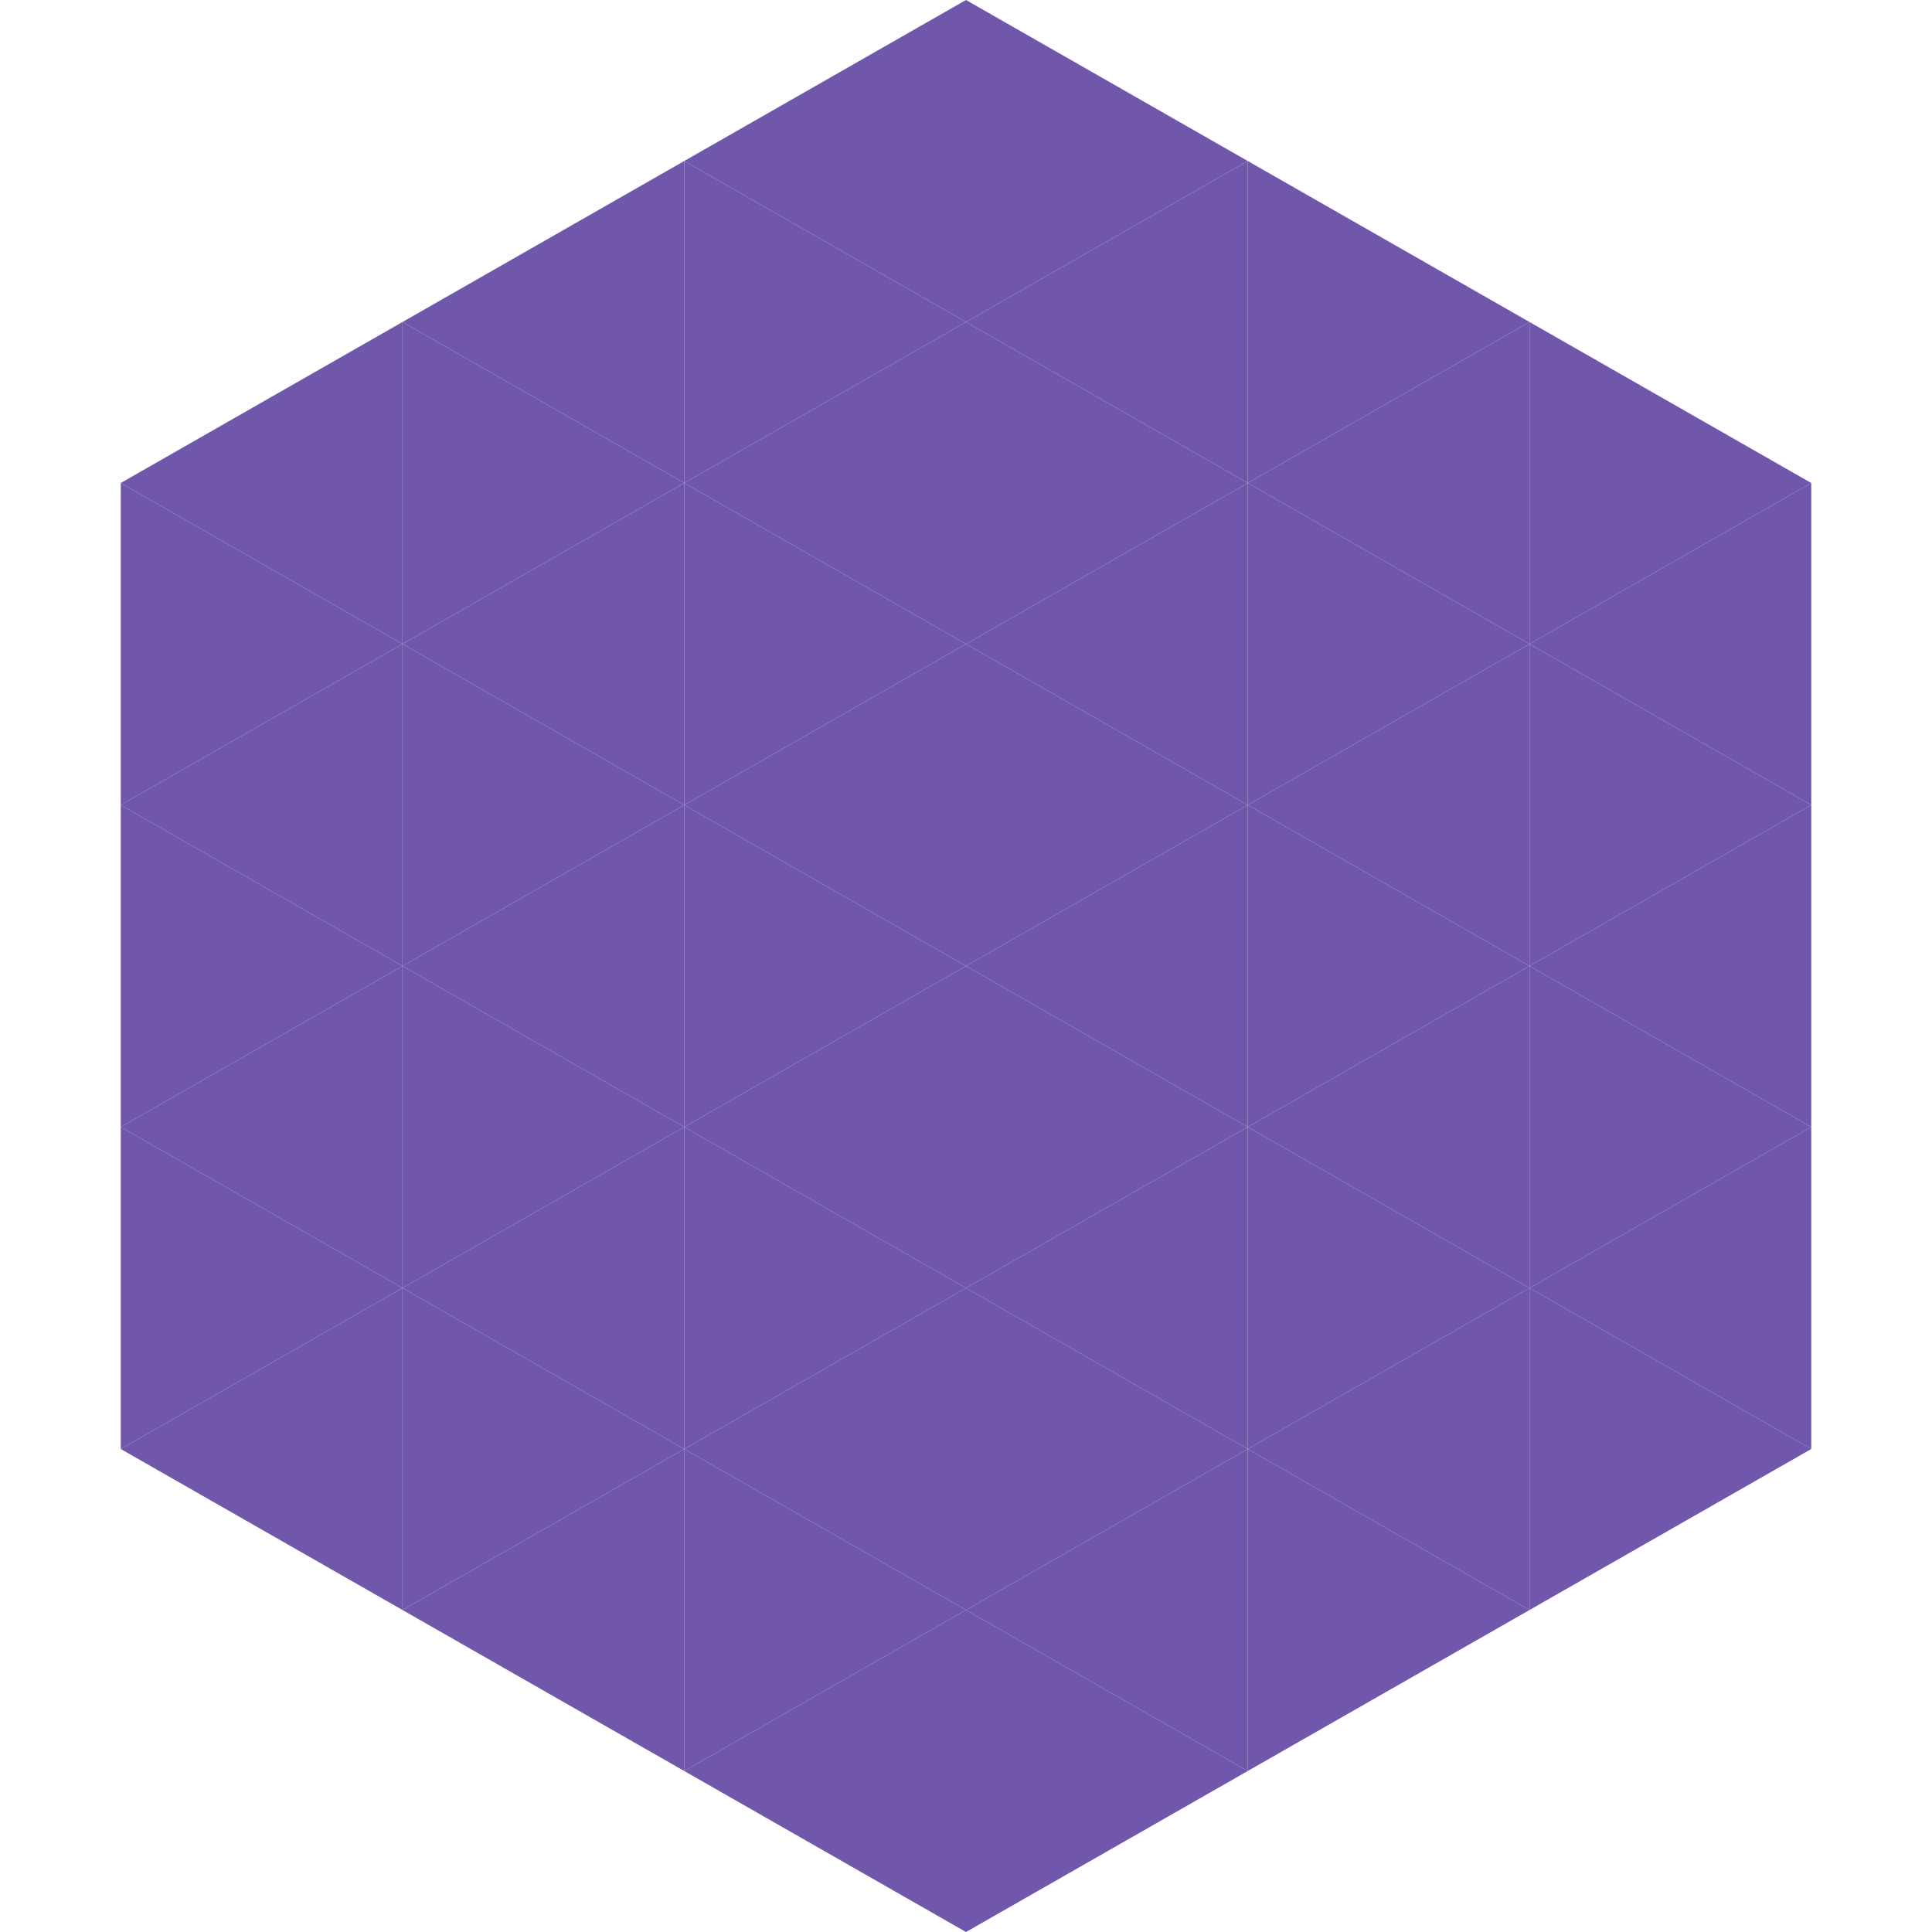
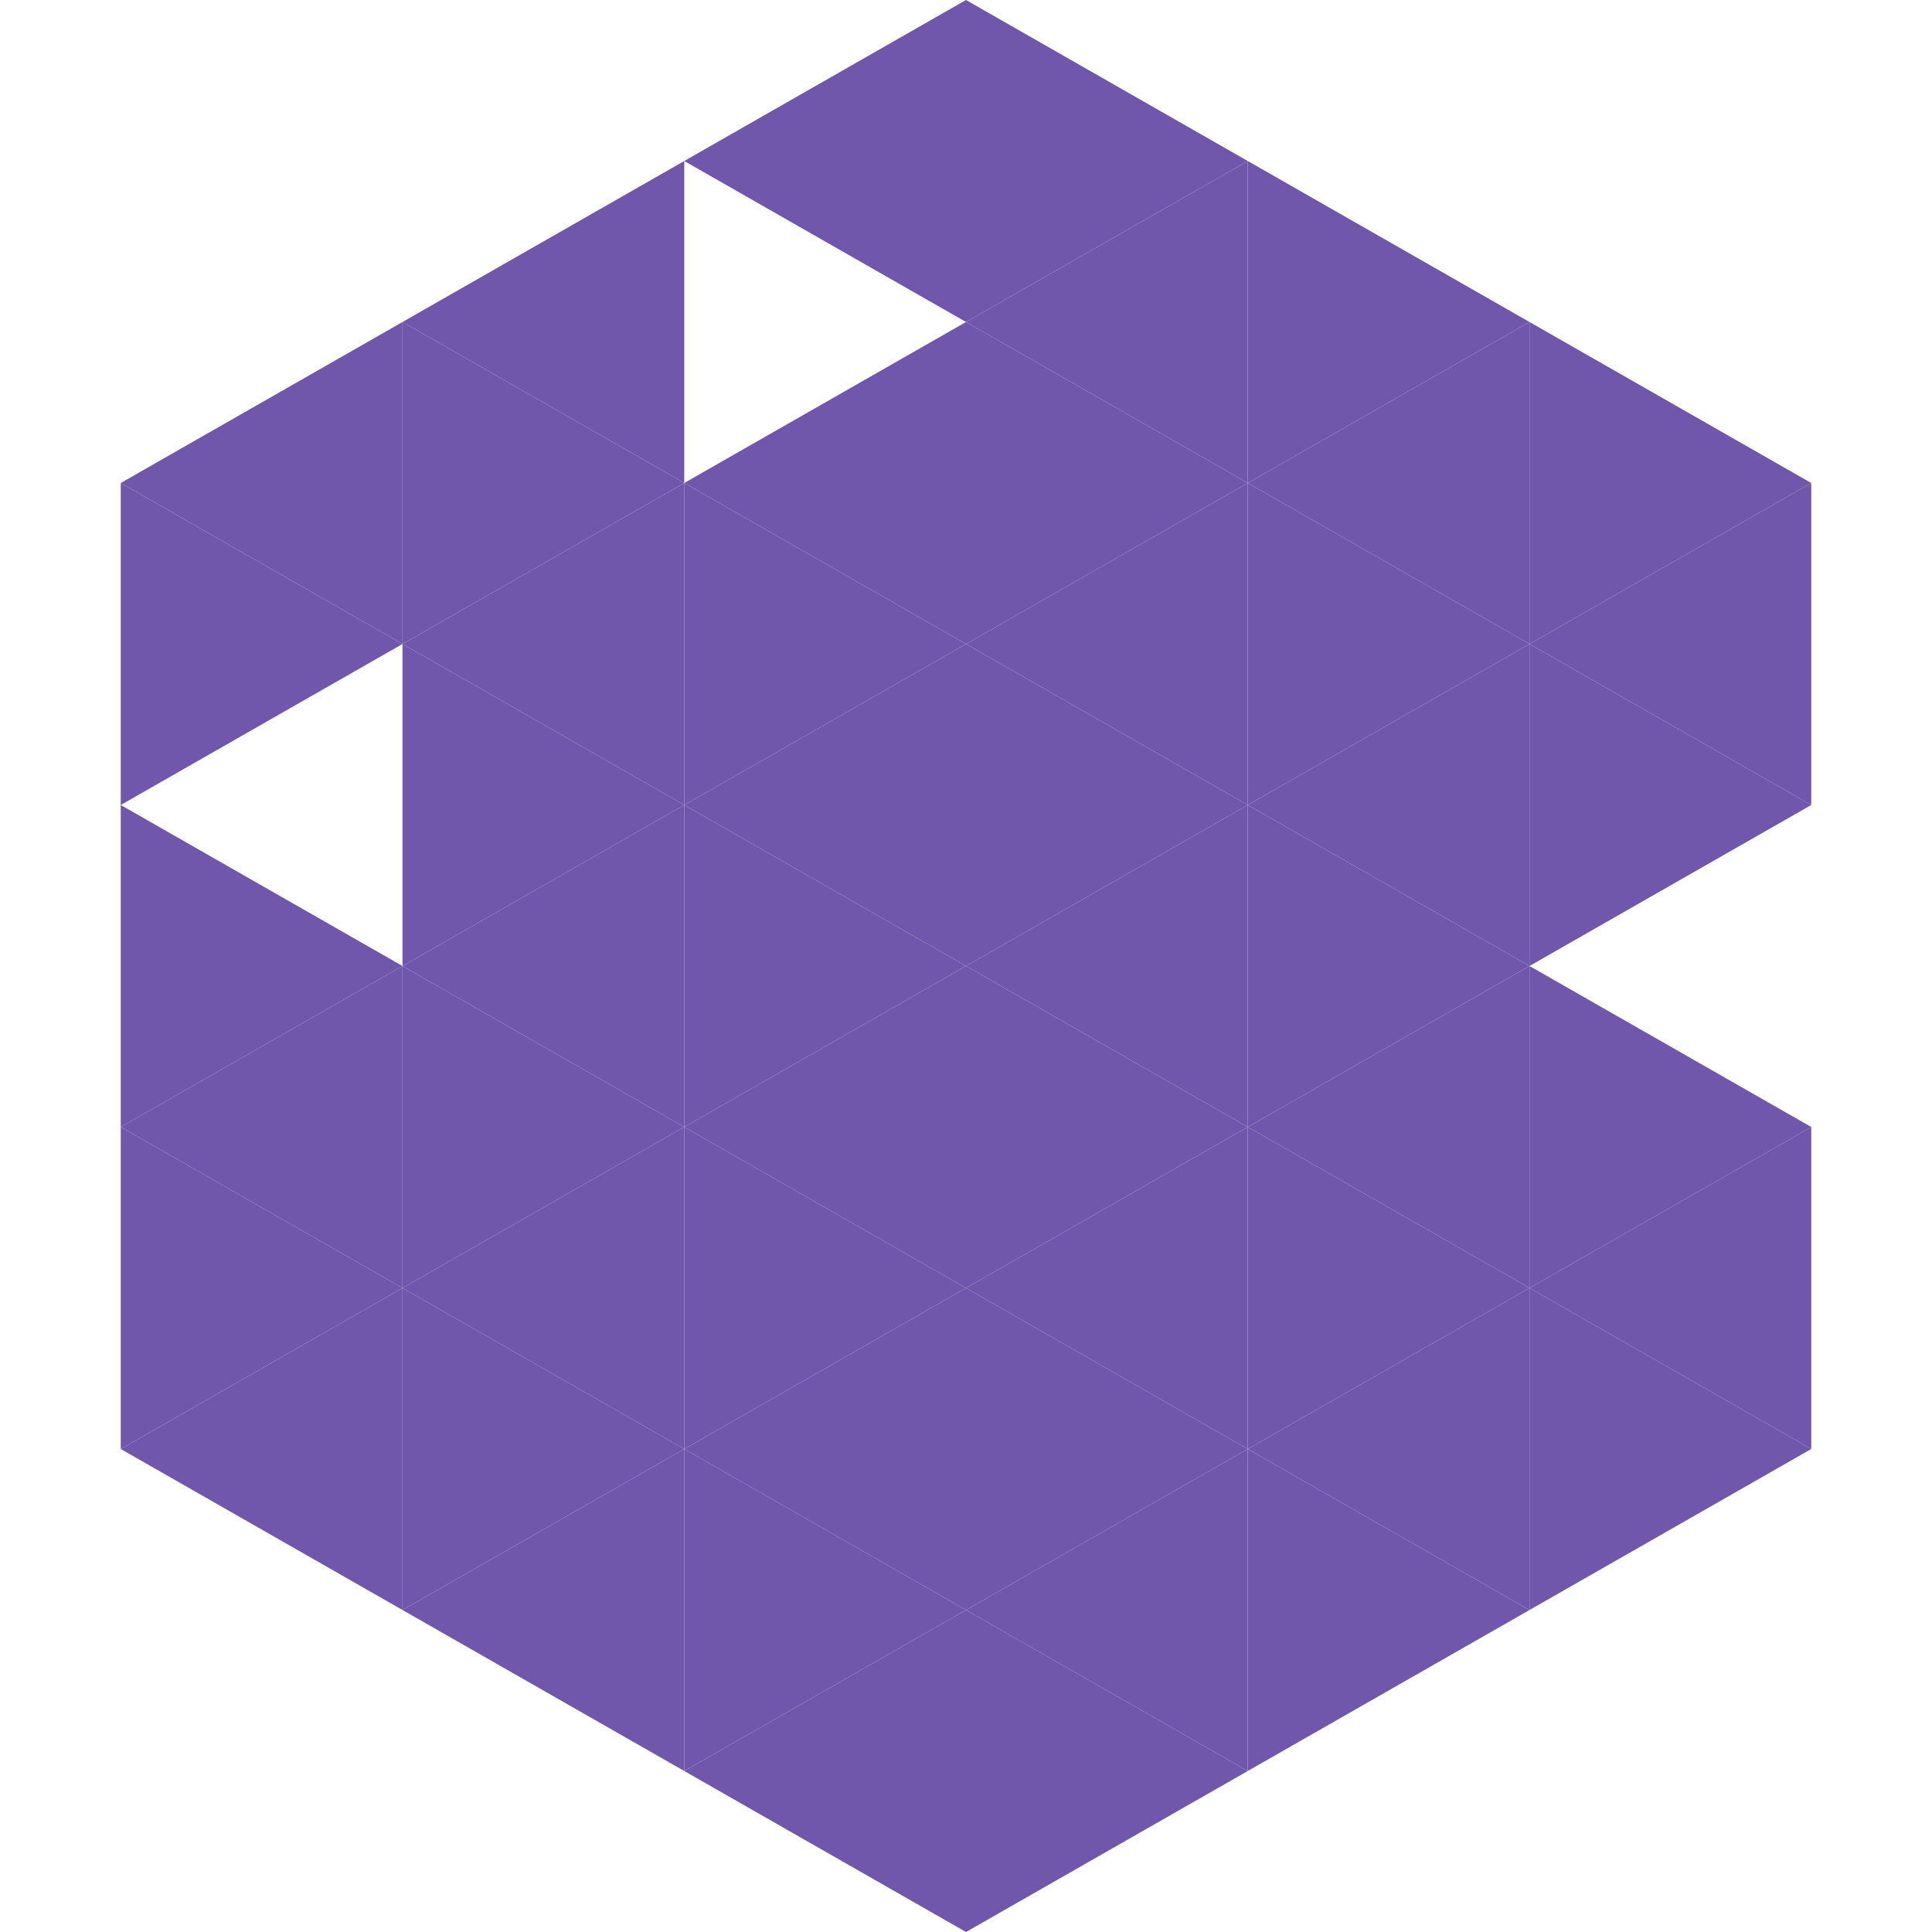
<svg xmlns="http://www.w3.org/2000/svg" width="240" height="240">
  <polygon points="50,40 15,60 50,80" style="fill:rgb(112,87,172)" />
  <polygon points="190,40 225,60 190,80" style="fill:rgb(112,87,172)" />
  <polygon points="15,60 50,80 15,100" style="fill:rgb(112,87,172)" />
  <polygon points="225,60 190,80 225,100" style="fill:rgb(112,87,172)" />
-   <polygon points="50,80 15,100 50,120" style="fill:rgb(112,87,172)" />
  <polygon points="190,80 225,100 190,120" style="fill:rgb(112,87,172)" />
  <polygon points="15,100 50,120 15,140" style="fill:rgb(112,87,172)" />
-   <polygon points="225,100 190,120 225,140" style="fill:rgb(112,87,172)" />
  <polygon points="50,120 15,140 50,160" style="fill:rgb(112,87,172)" />
  <polygon points="190,120 225,140 190,160" style="fill:rgb(112,87,172)" />
  <polygon points="15,140 50,160 15,180" style="fill:rgb(112,87,172)" />
  <polygon points="225,140 190,160 225,180" style="fill:rgb(112,87,172)" />
  <polygon points="50,160 15,180 50,200" style="fill:rgb(112,87,172)" />
  <polygon points="190,160 225,180 190,200" style="fill:rgb(112,87,172)" />
  <polygon points="15,180 50,200 15,220" style="fill:rgb(255,255,255); fill-opacity:0" />
  <polygon points="225,180 190,200 225,220" style="fill:rgb(255,255,255); fill-opacity:0" />
  <polygon points="50,0 85,20 50,40" style="fill:rgb(255,255,255); fill-opacity:0" />
  <polygon points="190,0 155,20 190,40" style="fill:rgb(255,255,255); fill-opacity:0" />
  <polygon points="85,20 50,40 85,60" style="fill:rgb(112,87,172)" />
  <polygon points="155,20 190,40 155,60" style="fill:rgb(112,87,172)" />
  <polygon points="50,40 85,60 50,80" style="fill:rgb(112,87,172)" />
  <polygon points="190,40 155,60 190,80" style="fill:rgb(112,87,172)" />
  <polygon points="85,60 50,80 85,100" style="fill:rgb(112,87,172)" />
  <polygon points="155,60 190,80 155,100" style="fill:rgb(112,87,172)" />
  <polygon points="50,80 85,100 50,120" style="fill:rgb(112,87,172)" />
  <polygon points="190,80 155,100 190,120" style="fill:rgb(112,87,172)" />
  <polygon points="85,100 50,120 85,140" style="fill:rgb(112,87,172)" />
  <polygon points="155,100 190,120 155,140" style="fill:rgb(112,87,172)" />
  <polygon points="50,120 85,140 50,160" style="fill:rgb(112,87,172)" />
  <polygon points="190,120 155,140 190,160" style="fill:rgb(112,87,172)" />
  <polygon points="85,140 50,160 85,180" style="fill:rgb(112,87,172)" />
  <polygon points="155,140 190,160 155,180" style="fill:rgb(112,87,172)" />
  <polygon points="50,160 85,180 50,200" style="fill:rgb(112,87,172)" />
  <polygon points="190,160 155,180 190,200" style="fill:rgb(112,87,172)" />
  <polygon points="85,180 50,200 85,220" style="fill:rgb(112,87,172)" />
  <polygon points="155,180 190,200 155,220" style="fill:rgb(112,87,172)" />
  <polygon points="120,0 85,20 120,40" style="fill:rgb(112,87,172)" />
  <polygon points="120,0 155,20 120,40" style="fill:rgb(112,87,172)" />
-   <polygon points="85,20 120,40 85,60" style="fill:rgb(112,87,172)" />
  <polygon points="155,20 120,40 155,60" style="fill:rgb(112,87,172)" />
  <polygon points="120,40 85,60 120,80" style="fill:rgb(112,87,172)" />
  <polygon points="120,40 155,60 120,80" style="fill:rgb(112,87,172)" />
  <polygon points="85,60 120,80 85,100" style="fill:rgb(112,87,172)" />
  <polygon points="155,60 120,80 155,100" style="fill:rgb(112,87,172)" />
  <polygon points="120,80 85,100 120,120" style="fill:rgb(112,87,172)" />
  <polygon points="120,80 155,100 120,120" style="fill:rgb(112,87,172)" />
  <polygon points="85,100 120,120 85,140" style="fill:rgb(112,87,172)" />
  <polygon points="155,100 120,120 155,140" style="fill:rgb(112,87,172)" />
  <polygon points="120,120 85,140 120,160" style="fill:rgb(112,87,172)" />
  <polygon points="120,120 155,140 120,160" style="fill:rgb(112,87,172)" />
  <polygon points="85,140 120,160 85,180" style="fill:rgb(112,87,172)" />
  <polygon points="155,140 120,160 155,180" style="fill:rgb(112,87,172)" />
  <polygon points="120,160 85,180 120,200" style="fill:rgb(112,87,172)" />
  <polygon points="120,160 155,180 120,200" style="fill:rgb(112,87,172)" />
  <polygon points="85,180 120,200 85,220" style="fill:rgb(112,87,172)" />
  <polygon points="155,180 120,200 155,220" style="fill:rgb(112,87,172)" />
  <polygon points="120,200 85,220 120,240" style="fill:rgb(112,87,172)" />
  <polygon points="120,200 155,220 120,240" style="fill:rgb(112,87,172)" />
  <polygon points="85,220 120,240 85,260" style="fill:rgb(255,255,255); fill-opacity:0" />
  <polygon points="155,220 120,240 155,260" style="fill:rgb(255,255,255); fill-opacity:0" />
</svg>